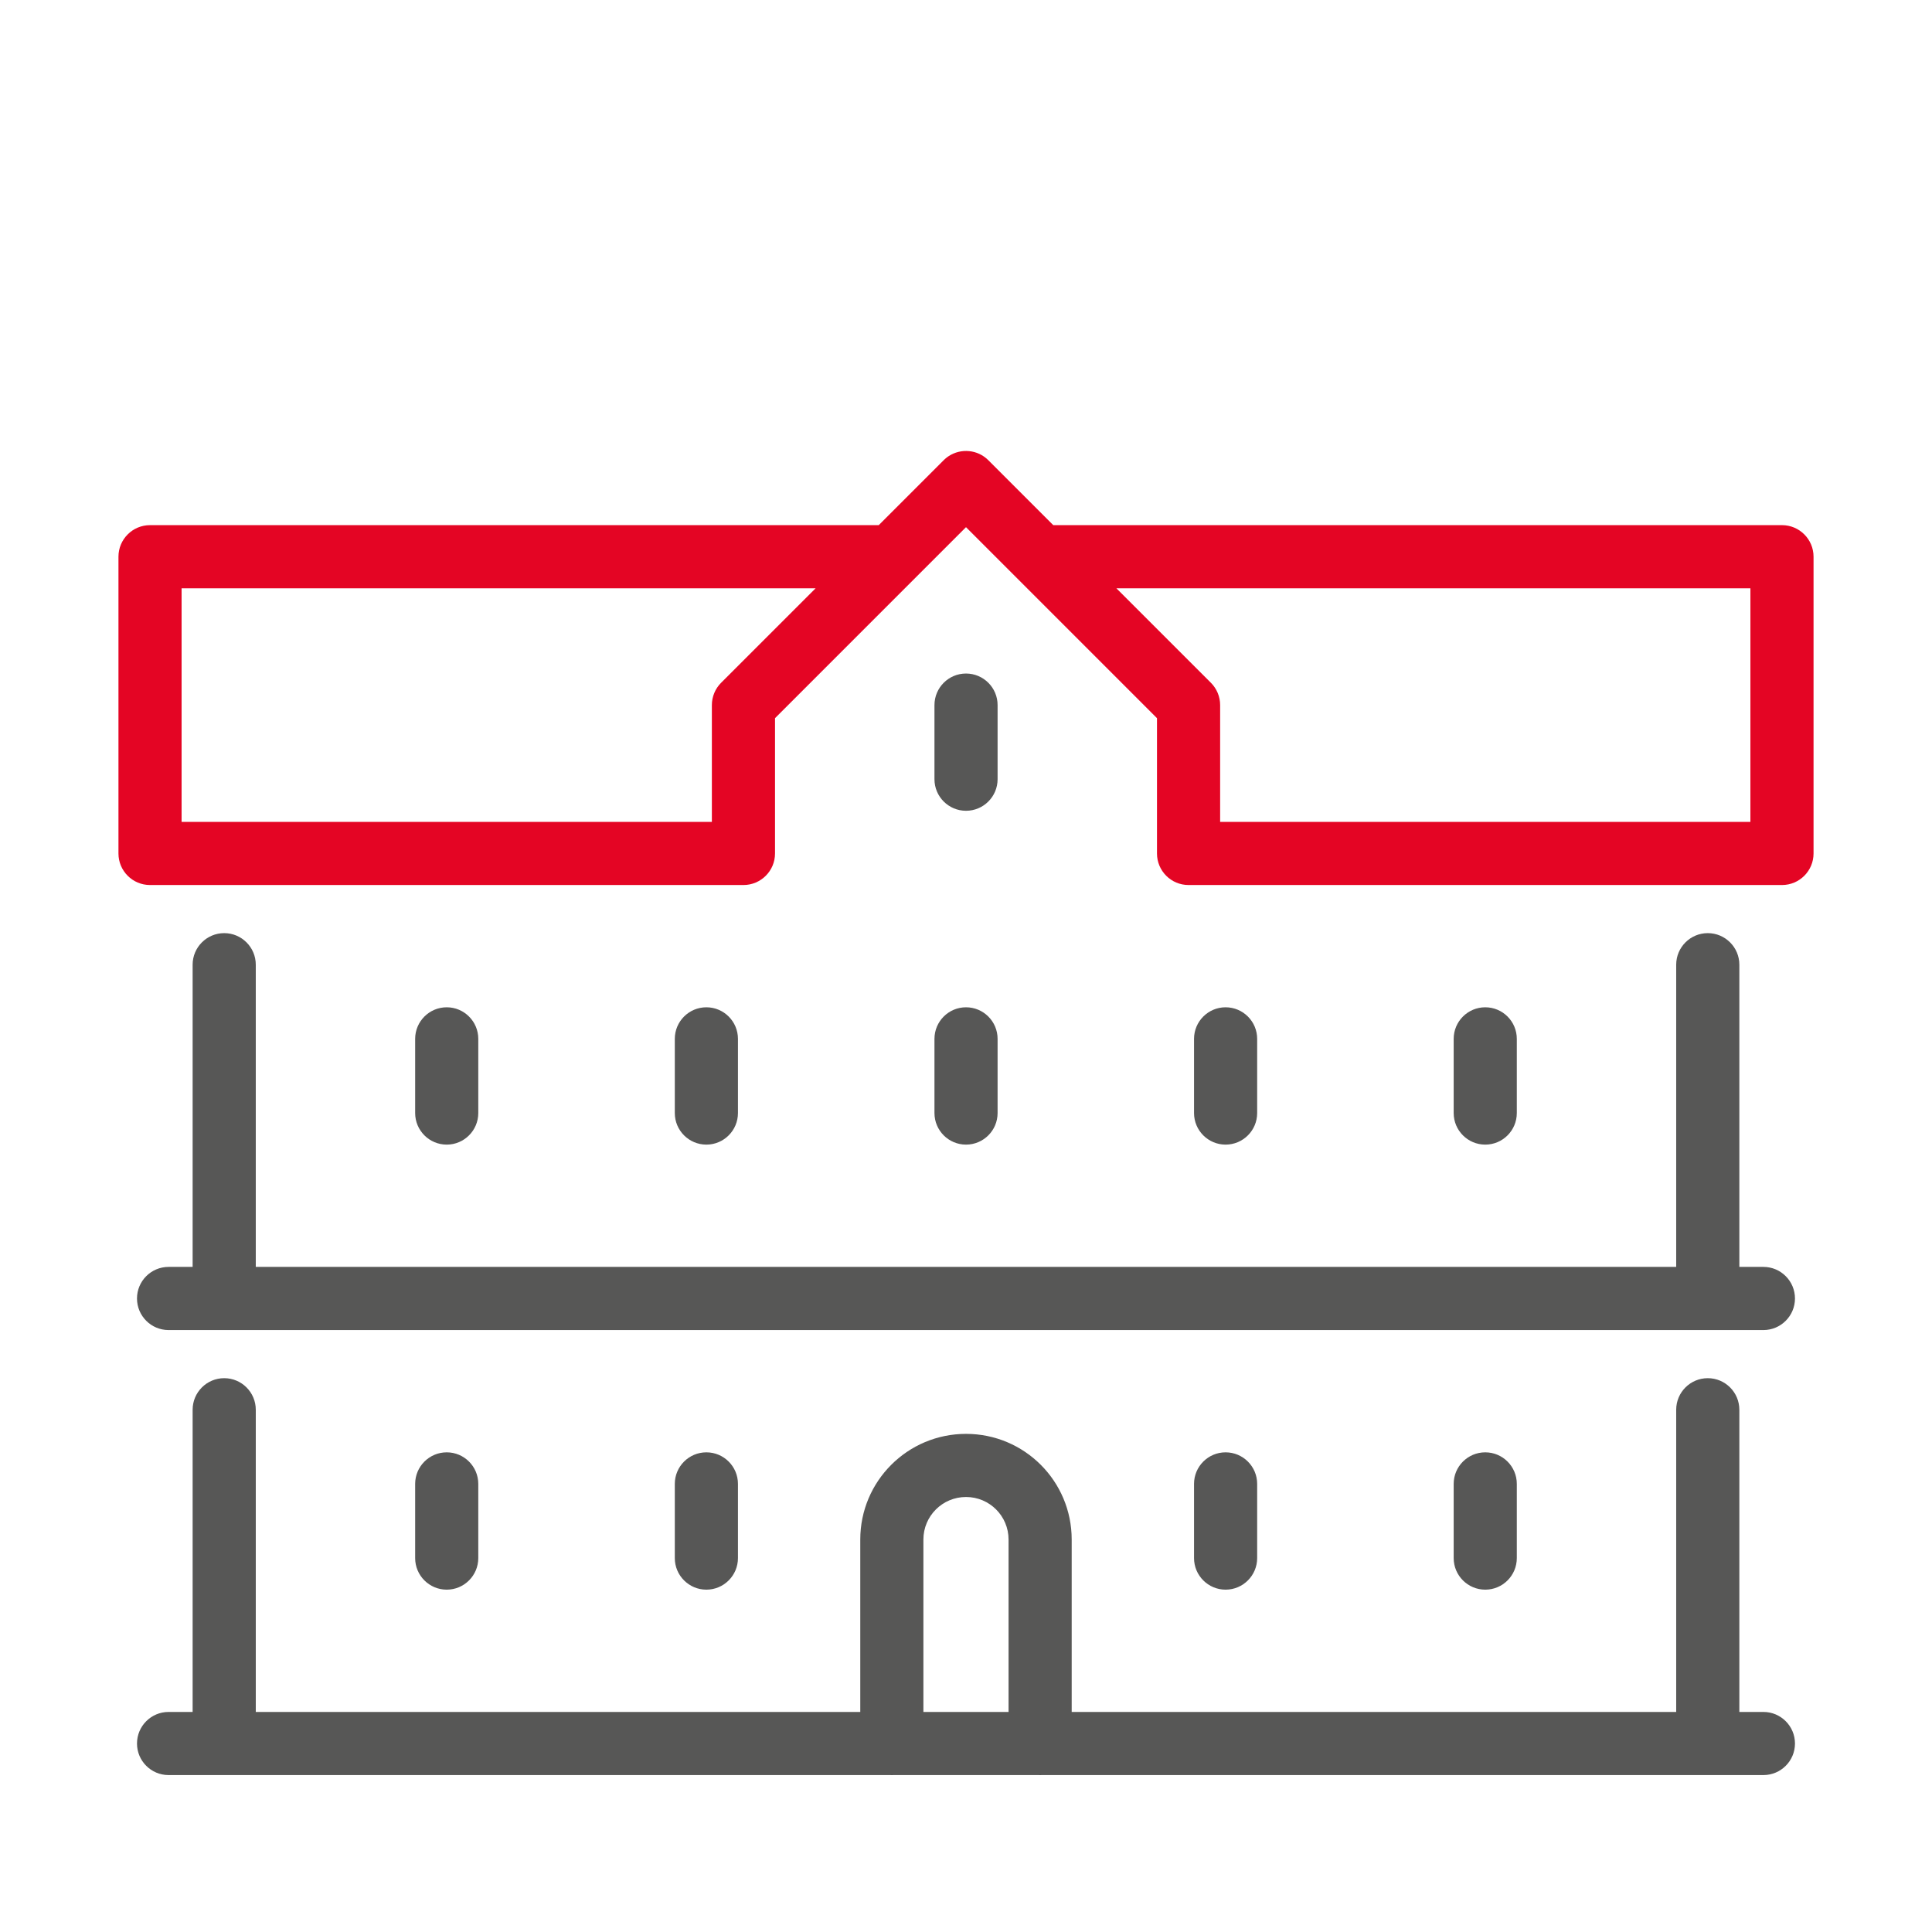
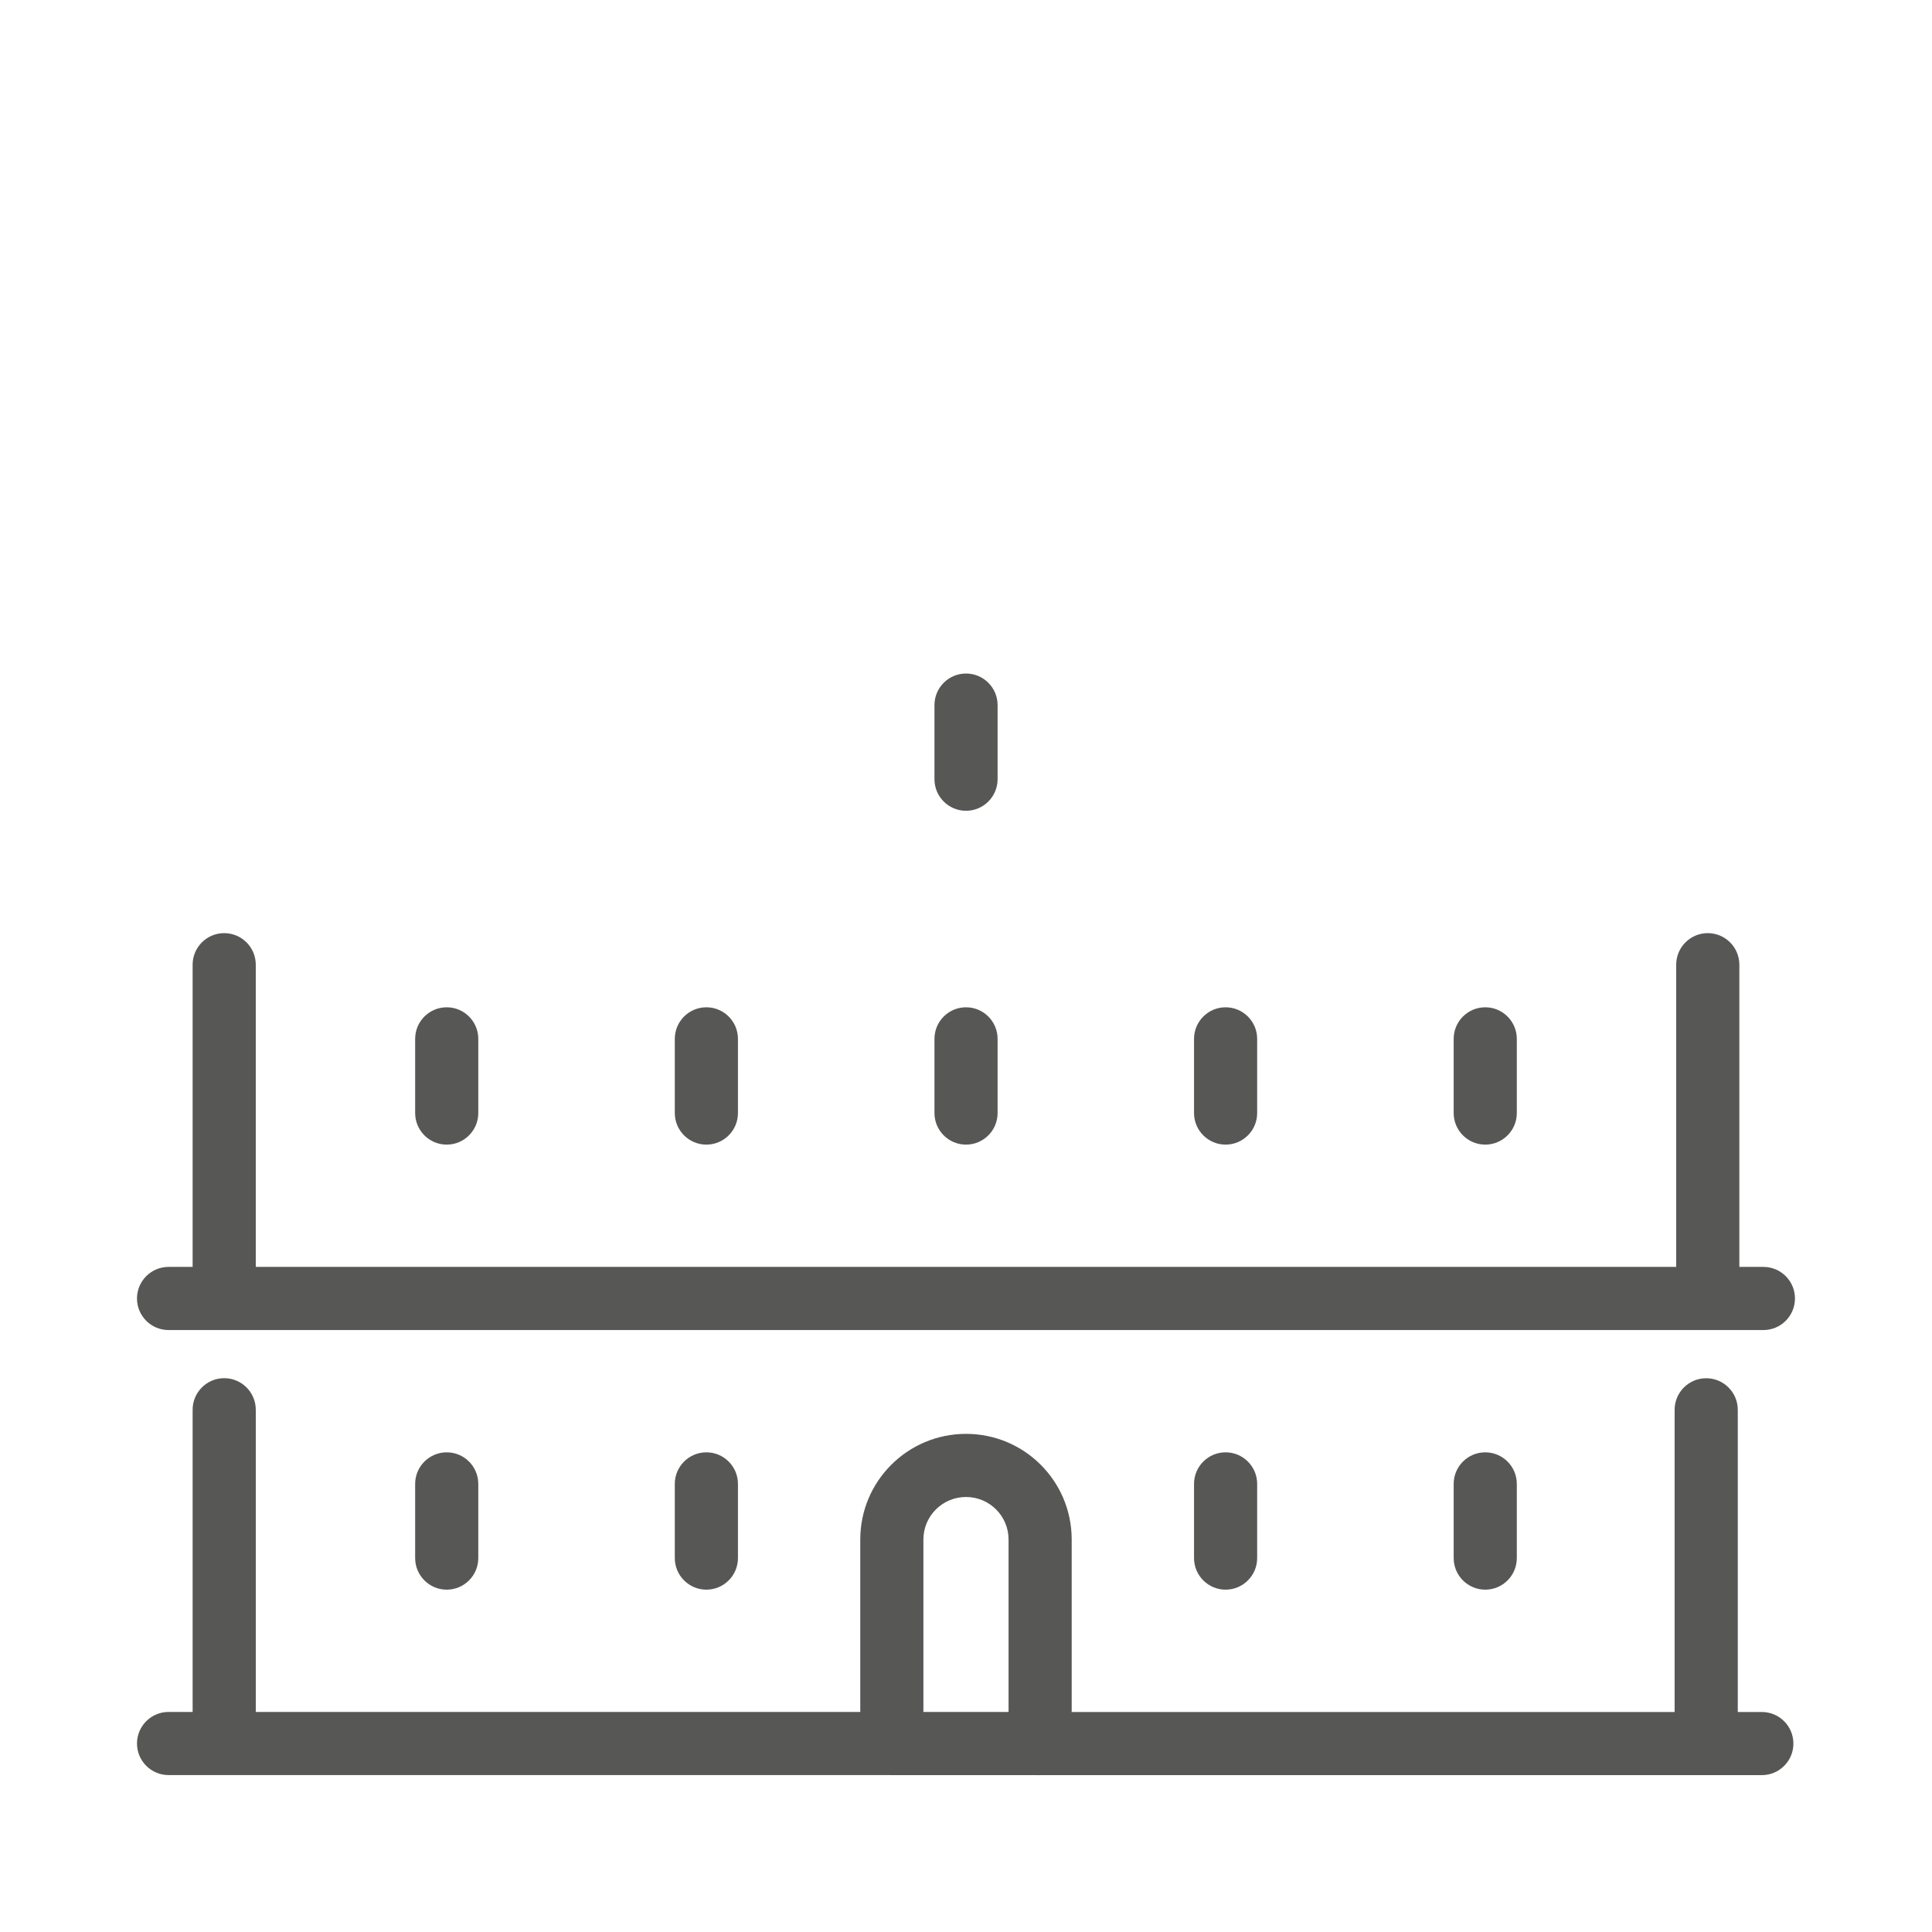
<svg xmlns="http://www.w3.org/2000/svg" width="102" height="102" viewBox="0 0 102 102" version="1.1" xml:space="preserve" style="fill-rule:evenodd;clip-rule:evenodd;stroke-linejoin:round;stroke-miterlimit:2;">
-   <path d="M56.58,90.382l0,-9.102c0,-3.084 -2.495,-5.579 -5.579,-5.579c-3.083,-0 -5.583,2.496 -5.583,5.579l-0,9.102l-31.914,0l-0,-15.954c-0,-0.92 -0.747,-1.667 -1.667,-1.667c-0.92,0 -1.667,0.747 -1.667,1.667l0,15.954l-1.27,0c-0.92,0 -1.667,0.747 -1.667,1.667c-0,0.92 0.747,1.666 1.667,1.666l38.101,0c0.028,0.002 0.056,0.002 0.084,0.003c0.028,-0 0.055,-0.001 0.083,-0.003l7.662,0c0.028,0.002 0.056,0.002 0.084,0.003c0.028,-0 0.056,-0.001 0.083,-0.003l38.103,0c0.919,0 1.666,-0.746 1.666,-1.666c0,-0.92 -0.747,-1.667 -1.666,-1.667l-1.271,0l-0,-15.954c-0,-0.92 -0.747,-1.667 -1.667,-1.667c-0.92,0 -1.667,0.747 -1.667,1.667l0,15.954l-31.915,0Zm-3.333,0l0,-9.102c0,-1.241 -1.004,-2.246 -2.246,-2.246c-1.242,0 -2.25,1.004 -2.25,2.246l0,9.102l4.496,0Zm-17.621,-12.039l0,3.916c0,0.92 0.747,1.667 1.667,1.667c0.92,-0 1.667,-0.747 1.667,-1.667l-0,-3.916c-0,-0.92 -0.747,-1.667 -1.667,-1.667c-0.92,-0 -1.667,0.747 -1.667,1.667Zm27.413,-0.001l-0,3.917c-0,0.92 0.747,1.667 1.666,1.667c0.92,-0 1.667,-0.747 1.667,-1.667l0,-3.916c0,-0.92 -0.747,-1.667 -1.667,-1.667c-0.919,-0 -1.666,0.747 -1.666,1.666Zm13.708,0l0,3.917c0,0.92 0.747,1.667 1.667,1.667c0.92,-0 1.666,-0.747 1.666,-1.667l0,-3.916c0,-0.92 -0.746,-1.667 -1.666,-1.667c-0.92,-0 -1.667,0.747 -1.667,1.666Zm-54.829,0.001l-0,3.916c-0,0.92 0.747,1.667 1.667,1.667c0.919,-0 1.666,-0.747 1.666,-1.667l0,-3.916c0,-0.92 -0.747,-1.667 -1.666,-1.667c-0.92,-0 -1.667,0.747 -1.667,1.667Zm69.911,-11.457l-0,-15.954c-0,-0.92 -0.747,-1.667 -1.667,-1.667c-0.92,0 -1.667,0.747 -1.667,1.667l0,15.954l-74.991,0l-0,-15.954c-0,-0.92 -0.747,-1.667 -1.667,-1.667c-0.92,0 -1.667,0.747 -1.667,1.667l0,15.954l-1.27,0c-0.92,0 -1.667,0.747 -1.667,1.667c-0,0.92 0.747,1.667 1.667,1.667l84.2,-0c0.919,-0 1.666,-0.747 1.666,-1.667c0,-0.92 -0.747,-1.667 -1.666,-1.667l-1.271,0Zm-56.203,-12.039l0,3.916c0,0.92 0.747,1.667 1.667,1.667c0.92,0 1.667,-0.747 1.667,-1.667l-0,-3.916c-0,-0.92 -0.747,-1.667 -1.667,-1.667c-0.92,0 -1.667,0.747 -1.667,1.667Zm13.709,-0l-0,3.916c-0,0.92 0.746,1.667 1.666,1.667c0.92,-0 1.667,-0.747 1.667,-1.667l-0,-3.916c-0,-0.92 -0.747,-1.667 -1.667,-1.667c-0.92,-0 -1.666,0.747 -1.666,1.667Zm13.704,-0l-0,3.916c-0,0.92 0.747,1.667 1.666,1.667c0.92,-0 1.667,-0.747 1.667,-1.667l0,-3.916c0,-0.92 -0.747,-1.667 -1.667,-1.667c-0.919,-0 -1.666,0.747 -1.666,1.667Zm13.708,-0l0,3.916c0,0.92 0.747,1.667 1.667,1.667c0.92,-0 1.666,-0.747 1.666,-1.667l0,-3.916c0,-0.92 -0.746,-1.667 -1.666,-1.667c-0.92,-0 -1.667,0.747 -1.667,1.667Zm-54.829,-0l-0,3.916c-0,0.92 0.747,1.667 1.667,1.667c0.919,0 1.666,-0.747 1.666,-1.667l0,-3.916c0,-0.92 -0.747,-1.667 -1.666,-1.667c-0.92,0 -1.667,0.747 -1.667,1.667Zm27.417,-17.621l-0,3.912c-0,0.92 0.746,1.667 1.666,1.667c0.92,-0 1.667,-0.747 1.667,-1.667l-0,-3.912c-0,-0.92 -0.747,-1.667 -1.667,-1.667c-0.92,0 -1.666,0.747 -1.666,1.667Z" style="fill:#575756;" />
-   <path d="M50.085,24.082l-0.071,0.049l-0.066,0.052l-0.064,0.055l-0.063,0.059c0,-0 -3.428,3.428 -3.428,3.428l-38.472,0c-0.921,0 -1.667,0.747 -1.667,1.667l0,15.667c0,0.92 0.746,1.666 1.667,1.666l31.329,0c0.92,0 1.667,-0.746 1.667,-1.666l-0,-7.143l10.083,-10.084l10.083,10.084c0,-0 0,7.143 0,7.143c0,0.92 0.747,1.666 1.667,1.666l31.329,0c0.921,0 1.667,-0.746 1.667,-1.666l-0,-15.667c-0,-0.92 -0.746,-1.667 -1.667,-1.667l-38.472,0l-3.428,-3.428c-0.569,-0.569 -1.447,-0.64 -2.094,-0.215Zm8.855,6.977l4.989,4.988c0.312,0.312 0.488,0.736 0.488,1.178c-0,0 -0,6.167 -0,6.167c-0,0 27.995,0 27.995,0c0,0 0,-12.333 0.001,-12.333l-33.473,-0Zm-15.88,-0l-33.473,-0c0,-0 0,12.333 0,12.333c0,0 27.996,0 27.996,0l0,-6.167c0,-0.442 0.176,-0.866 0.488,-1.178l4.989,-4.988Z" style="fill:#e40524;" />
+   <path d="M56.58,90.382l0,-9.102c0,-3.084 -2.495,-5.579 -5.579,-5.579c-3.083,-0 -5.583,2.496 -5.583,5.579l-0,9.102l-31.914,0l-0,-15.954c-0,-0.92 -0.747,-1.667 -1.667,-1.667c-0.92,0 -1.667,0.747 -1.667,1.667l0,15.954l-1.27,0c-0.92,0 -1.667,0.747 -1.667,1.667c-0,0.92 0.747,1.666 1.667,1.666l38.101,0c0.028,0.002 0.056,0.002 0.084,0.003l7.662,0c0.028,0.002 0.056,0.002 0.084,0.003c0.028,-0 0.056,-0.001 0.083,-0.003l38.103,0c0.919,0 1.666,-0.746 1.666,-1.666c0,-0.92 -0.747,-1.667 -1.666,-1.667l-1.271,0l-0,-15.954c-0,-0.92 -0.747,-1.667 -1.667,-1.667c-0.92,0 -1.667,0.747 -1.667,1.667l0,15.954l-31.915,0Zm-3.333,0l0,-9.102c0,-1.241 -1.004,-2.246 -2.246,-2.246c-1.242,0 -2.25,1.004 -2.25,2.246l0,9.102l4.496,0Zm-17.621,-12.039l0,3.916c0,0.92 0.747,1.667 1.667,1.667c0.92,-0 1.667,-0.747 1.667,-1.667l-0,-3.916c-0,-0.92 -0.747,-1.667 -1.667,-1.667c-0.92,-0 -1.667,0.747 -1.667,1.667Zm27.413,-0.001l-0,3.917c-0,0.92 0.747,1.667 1.666,1.667c0.92,-0 1.667,-0.747 1.667,-1.667l0,-3.916c0,-0.92 -0.747,-1.667 -1.667,-1.667c-0.919,-0 -1.666,0.747 -1.666,1.666Zm13.708,0l0,3.917c0,0.92 0.747,1.667 1.667,1.667c0.92,-0 1.666,-0.747 1.666,-1.667l0,-3.916c0,-0.92 -0.746,-1.667 -1.666,-1.667c-0.92,-0 -1.667,0.747 -1.667,1.666Zm-54.829,0.001l-0,3.916c-0,0.92 0.747,1.667 1.667,1.667c0.919,-0 1.666,-0.747 1.666,-1.667l0,-3.916c0,-0.92 -0.747,-1.667 -1.666,-1.667c-0.92,-0 -1.667,0.747 -1.667,1.667Zm69.911,-11.457l-0,-15.954c-0,-0.92 -0.747,-1.667 -1.667,-1.667c-0.92,0 -1.667,0.747 -1.667,1.667l0,15.954l-74.991,0l-0,-15.954c-0,-0.92 -0.747,-1.667 -1.667,-1.667c-0.92,0 -1.667,0.747 -1.667,1.667l0,15.954l-1.27,0c-0.92,0 -1.667,0.747 -1.667,1.667c-0,0.92 0.747,1.667 1.667,1.667l84.2,-0c0.919,-0 1.666,-0.747 1.666,-1.667c0,-0.92 -0.747,-1.667 -1.666,-1.667l-1.271,0Zm-56.203,-12.039l0,3.916c0,0.92 0.747,1.667 1.667,1.667c0.92,0 1.667,-0.747 1.667,-1.667l-0,-3.916c-0,-0.92 -0.747,-1.667 -1.667,-1.667c-0.92,0 -1.667,0.747 -1.667,1.667Zm13.709,-0l-0,3.916c-0,0.92 0.746,1.667 1.666,1.667c0.92,-0 1.667,-0.747 1.667,-1.667l-0,-3.916c-0,-0.92 -0.747,-1.667 -1.667,-1.667c-0.92,-0 -1.666,0.747 -1.666,1.667Zm13.704,-0l-0,3.916c-0,0.92 0.747,1.667 1.666,1.667c0.92,-0 1.667,-0.747 1.667,-1.667l0,-3.916c0,-0.92 -0.747,-1.667 -1.667,-1.667c-0.919,-0 -1.666,0.747 -1.666,1.667Zm13.708,-0l0,3.916c0,0.92 0.747,1.667 1.667,1.667c0.92,-0 1.666,-0.747 1.666,-1.667l0,-3.916c0,-0.92 -0.746,-1.667 -1.666,-1.667c-0.92,-0 -1.667,0.747 -1.667,1.667Zm-54.829,-0l-0,3.916c-0,0.92 0.747,1.667 1.667,1.667c0.919,0 1.666,-0.747 1.666,-1.667l0,-3.916c0,-0.92 -0.747,-1.667 -1.666,-1.667c-0.92,0 -1.667,0.747 -1.667,1.667Zm27.417,-17.621l-0,3.912c-0,0.92 0.746,1.667 1.666,1.667c0.92,-0 1.667,-0.747 1.667,-1.667l-0,-3.912c-0,-0.92 -0.747,-1.667 -1.667,-1.667c-0.92,0 -1.666,0.747 -1.666,1.667Z" style="fill:#575756;" />
</svg>